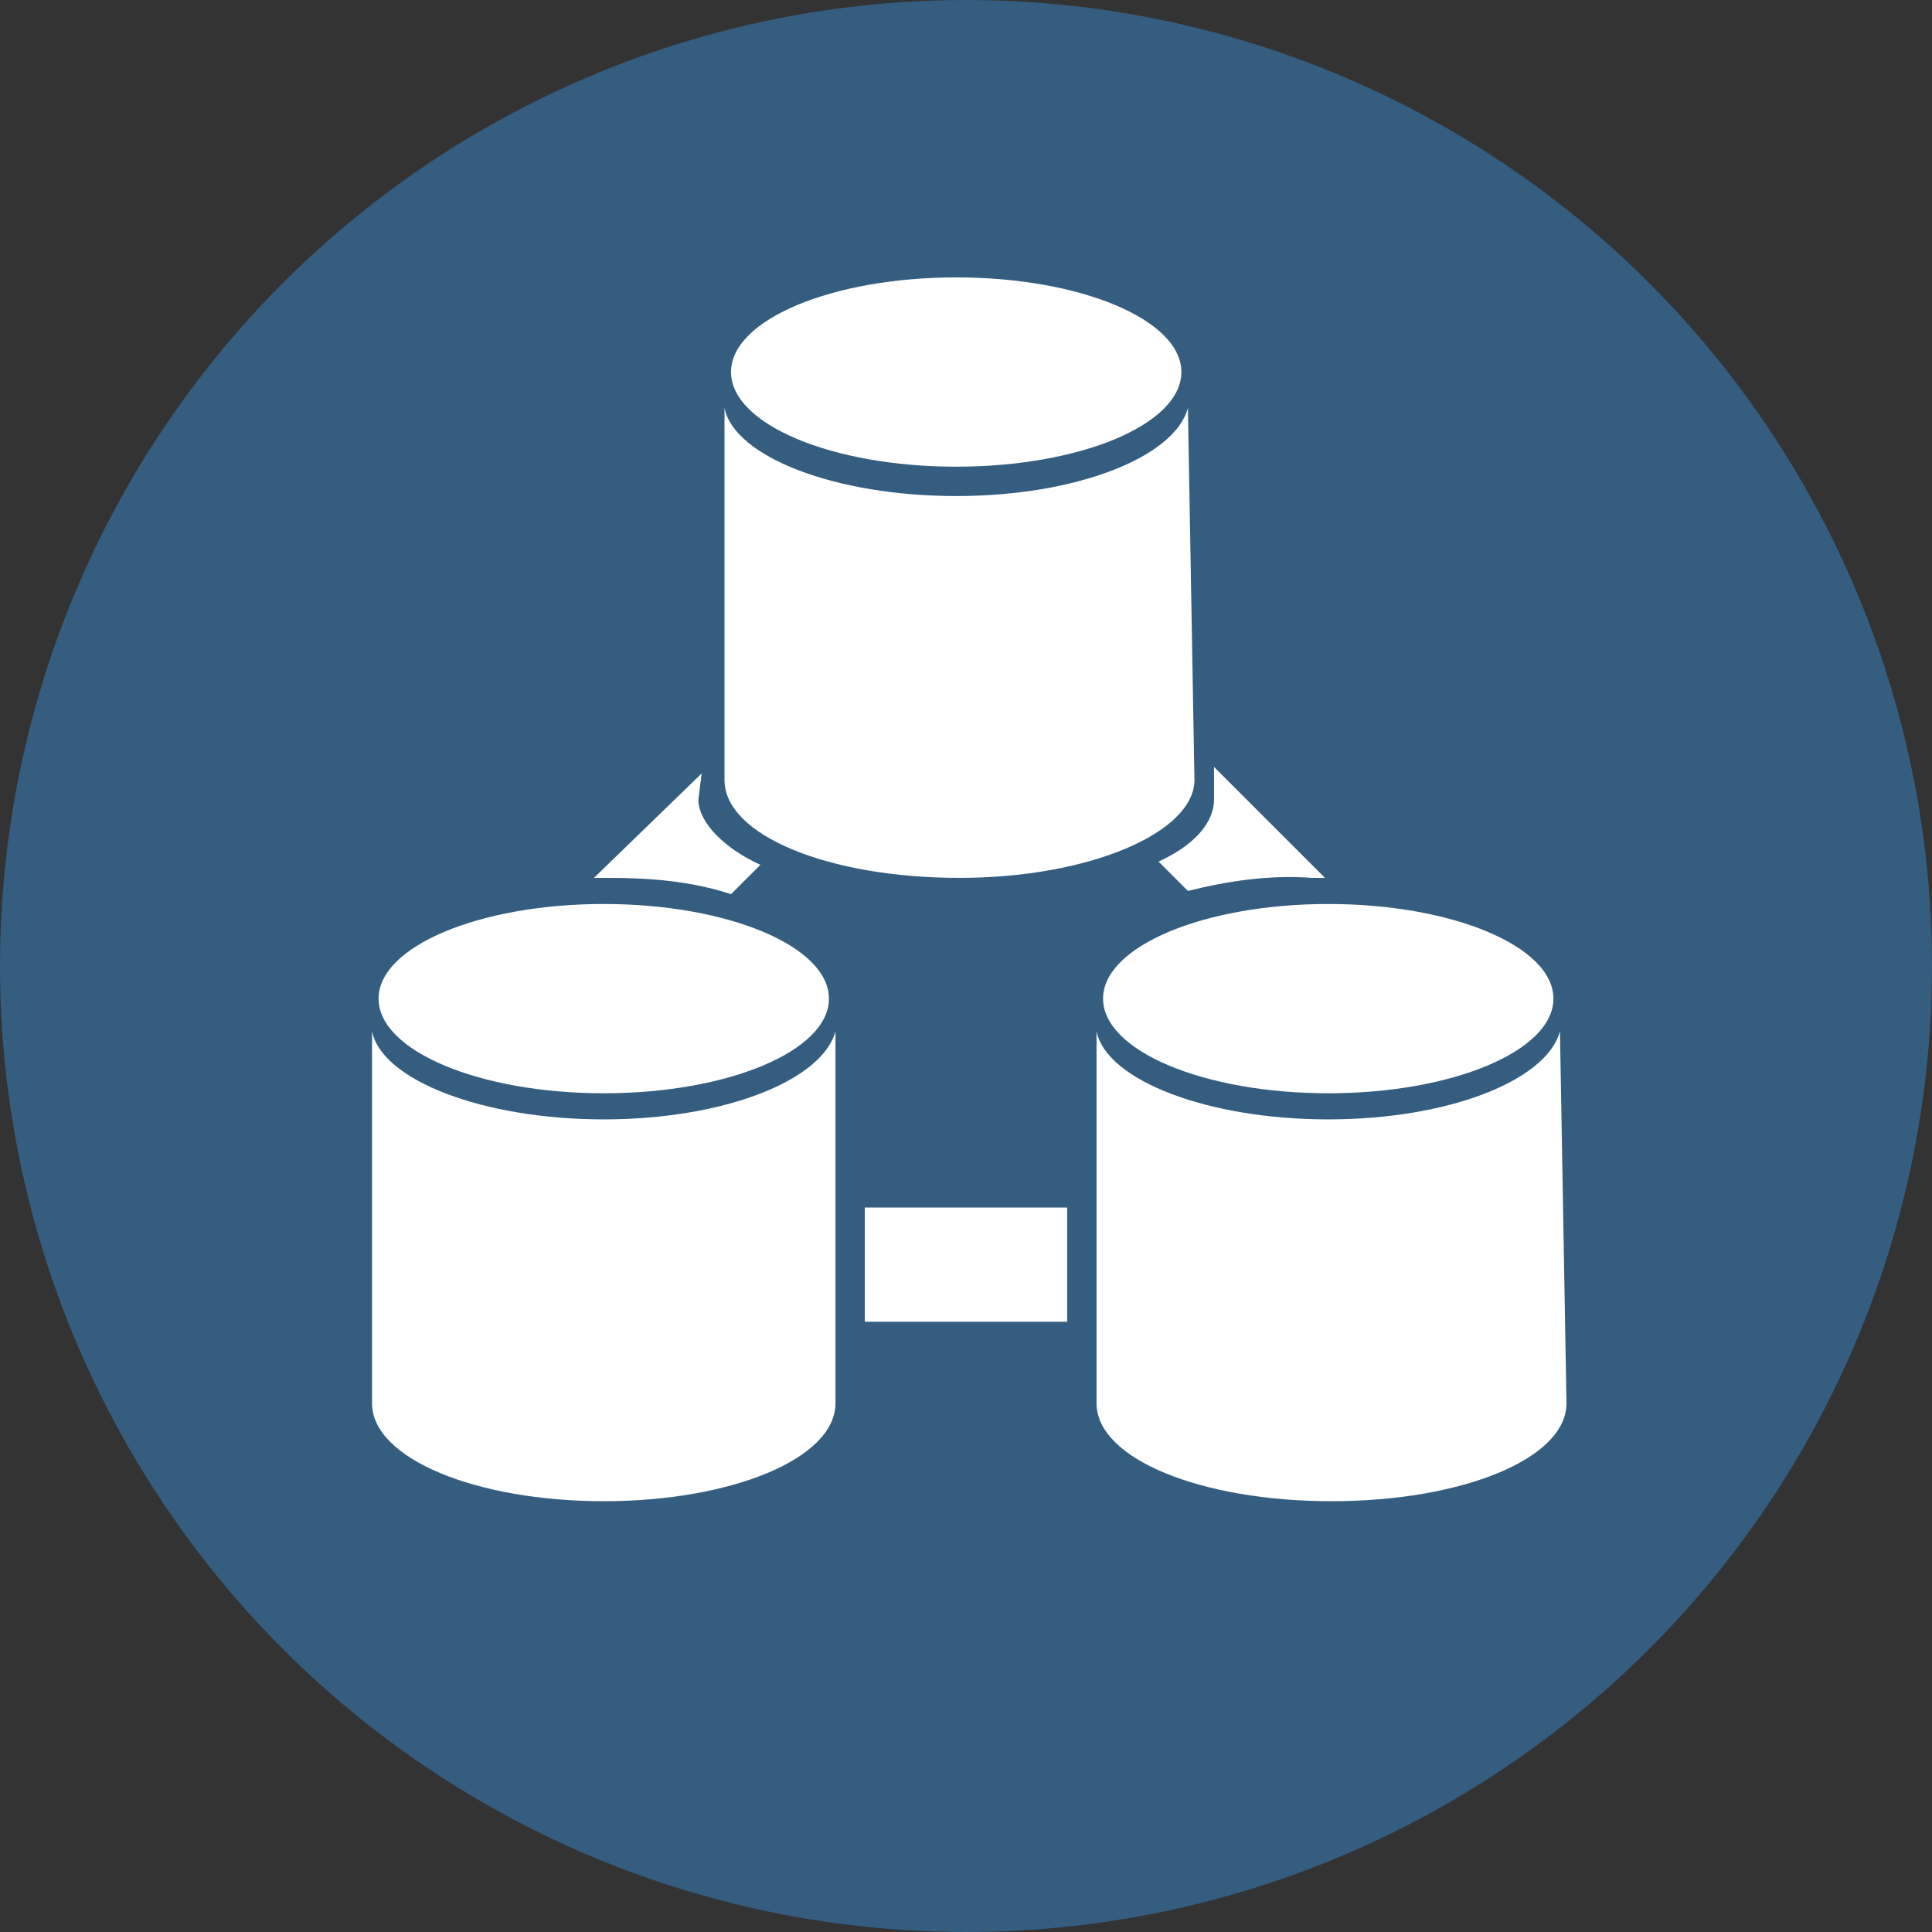
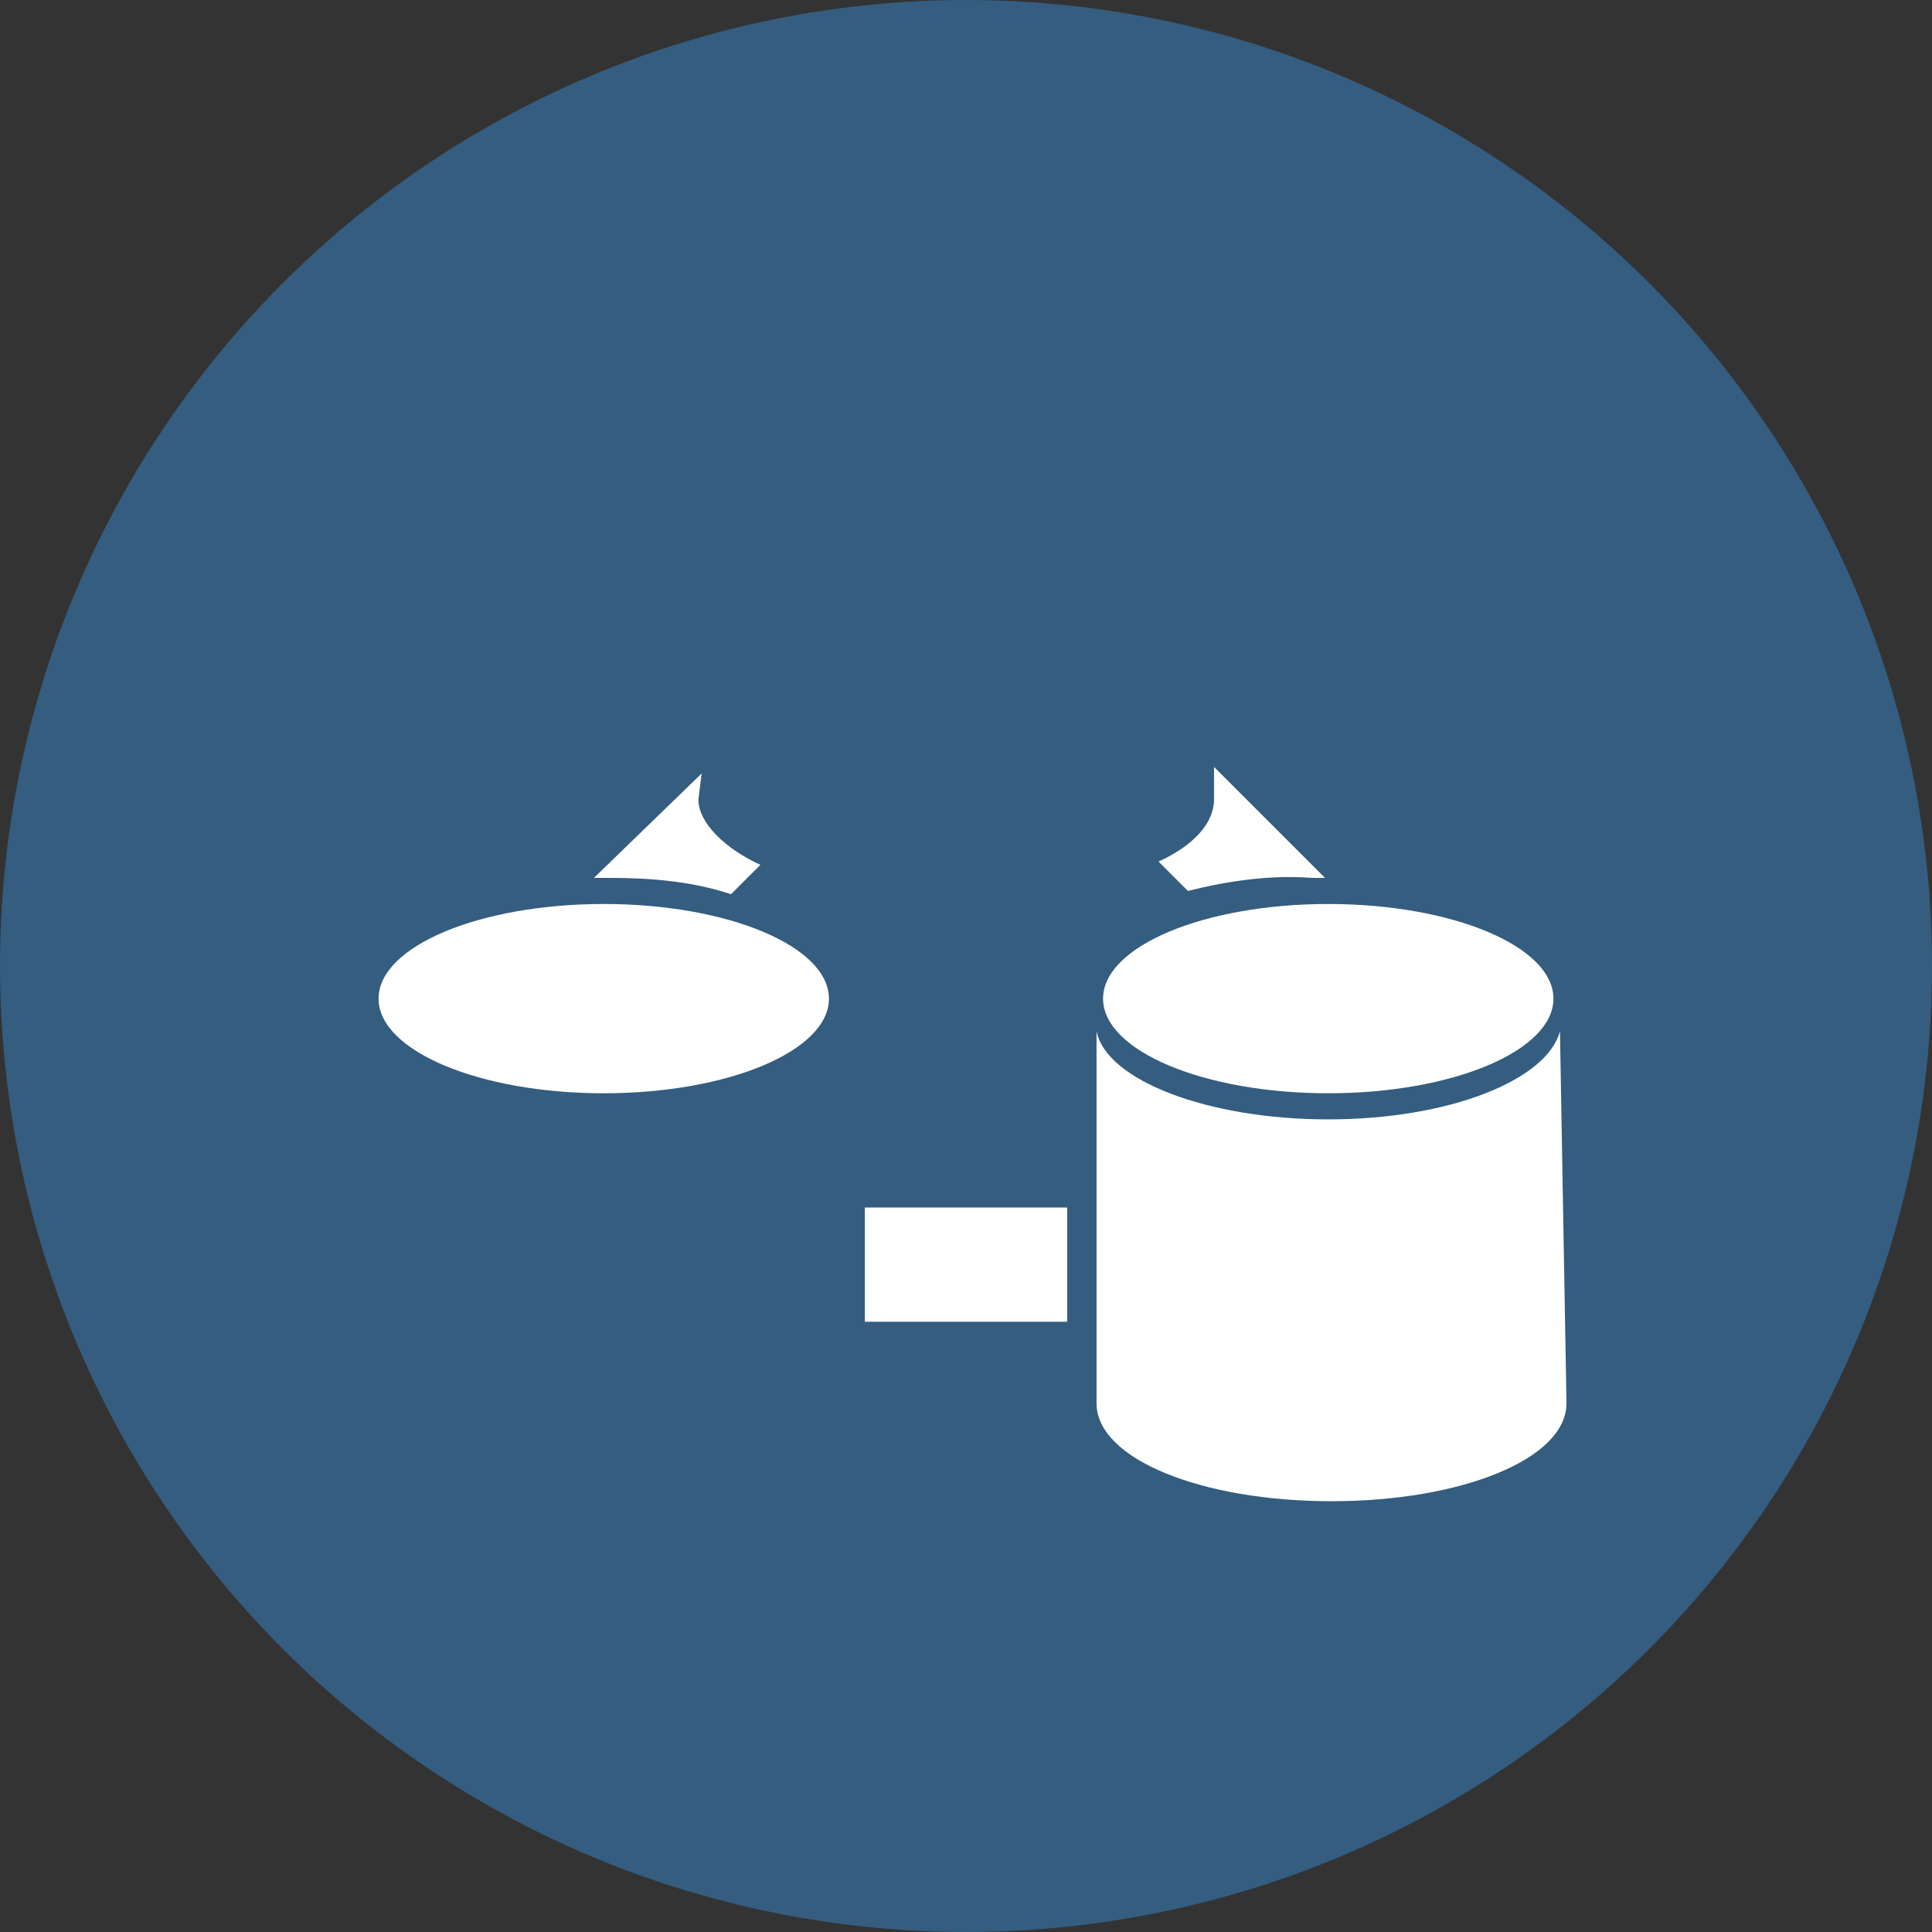
<svg xmlns="http://www.w3.org/2000/svg" x="0" y="0" width="20px" height="20px" viewBox="0 0 59.2 59.2">
  <rect x="0" y="0" width="59.2" height="59.2" fill="#333333" stroke="none" />
  <circle cx="29.6" cy="29.6" r="29.6" fill="#345d80" />
  <g fill="#fff">
-     <ellipse cx="29.3" cy="11.4" rx="6.9" ry="2.9" />
-     <path d="M36.4 12.5c-.4 1.5-3.4 2.7-7.1 2.7s-6.8-1.2-7.1-2.7v11.4c0 1.7 3.2 3 7.2 3s7.2-1.4 7.2-3l-.2-11.4z" />
    <ellipse cx="18.5" cy="30.6" rx="6.9" ry="2.9" />
-     <path d="M25.6 31.6c-.4 1.5-3.4 2.7-7.1 2.7s-6.8-1.2-7.1-2.7V43c0 1.7 3.2 3 7.1 3s7.1-1.3 7.1-3V31.6z" />
    <ellipse cx="40.7" cy="30.6" rx="6.9" ry="2.9" />
    <path d="M47.8 31.6c-.4 1.5-3.4 2.7-7.1 2.7s-6.8-1.2-7.1-2.7V43c0 1.7 3.2 3 7.2 3s7.2-1.3 7.2-3l-.2-11.4zM26.5 37h6.2v3.5h-6.2zm-5-13.3l-3.3 3.2h.5c1.2 0 2.5.1 3.7.5l.9-.9c-1.1-.5-1.9-1.3-1.9-2l.1-.8zm18.7 3.2h.4l-3.4-3.4v1c0 .7-.6 1.4-1.7 1.9l.9.9c1.2-.3 2.5-.5 3.8-.4z" />
  </g>
</svg>